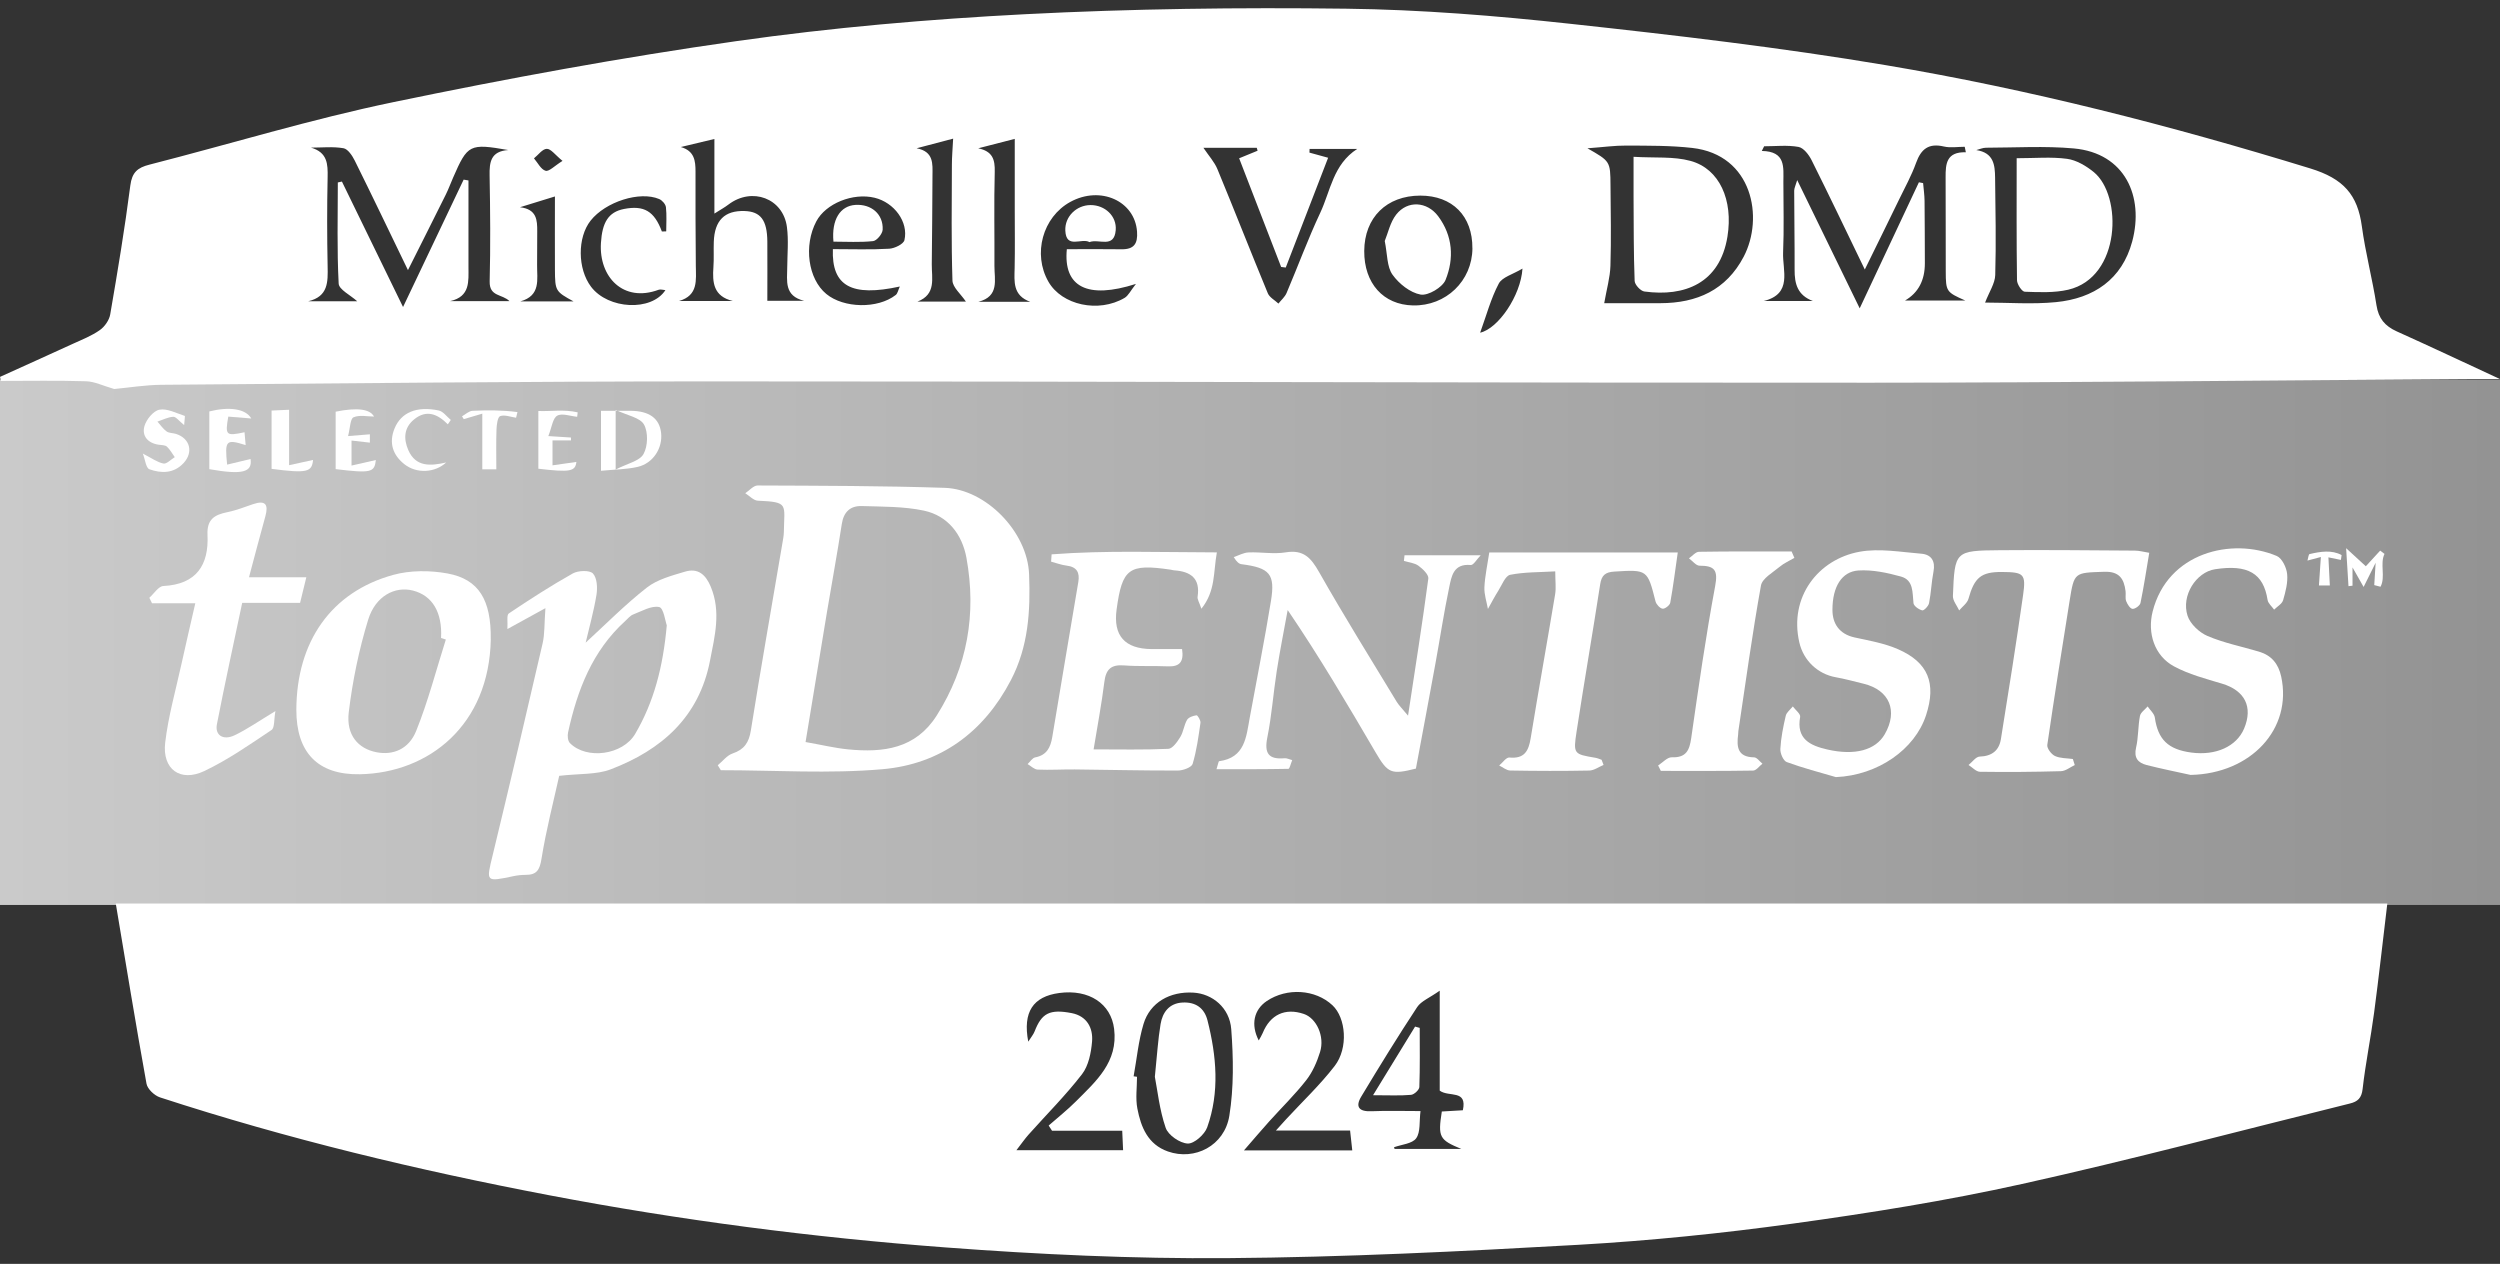
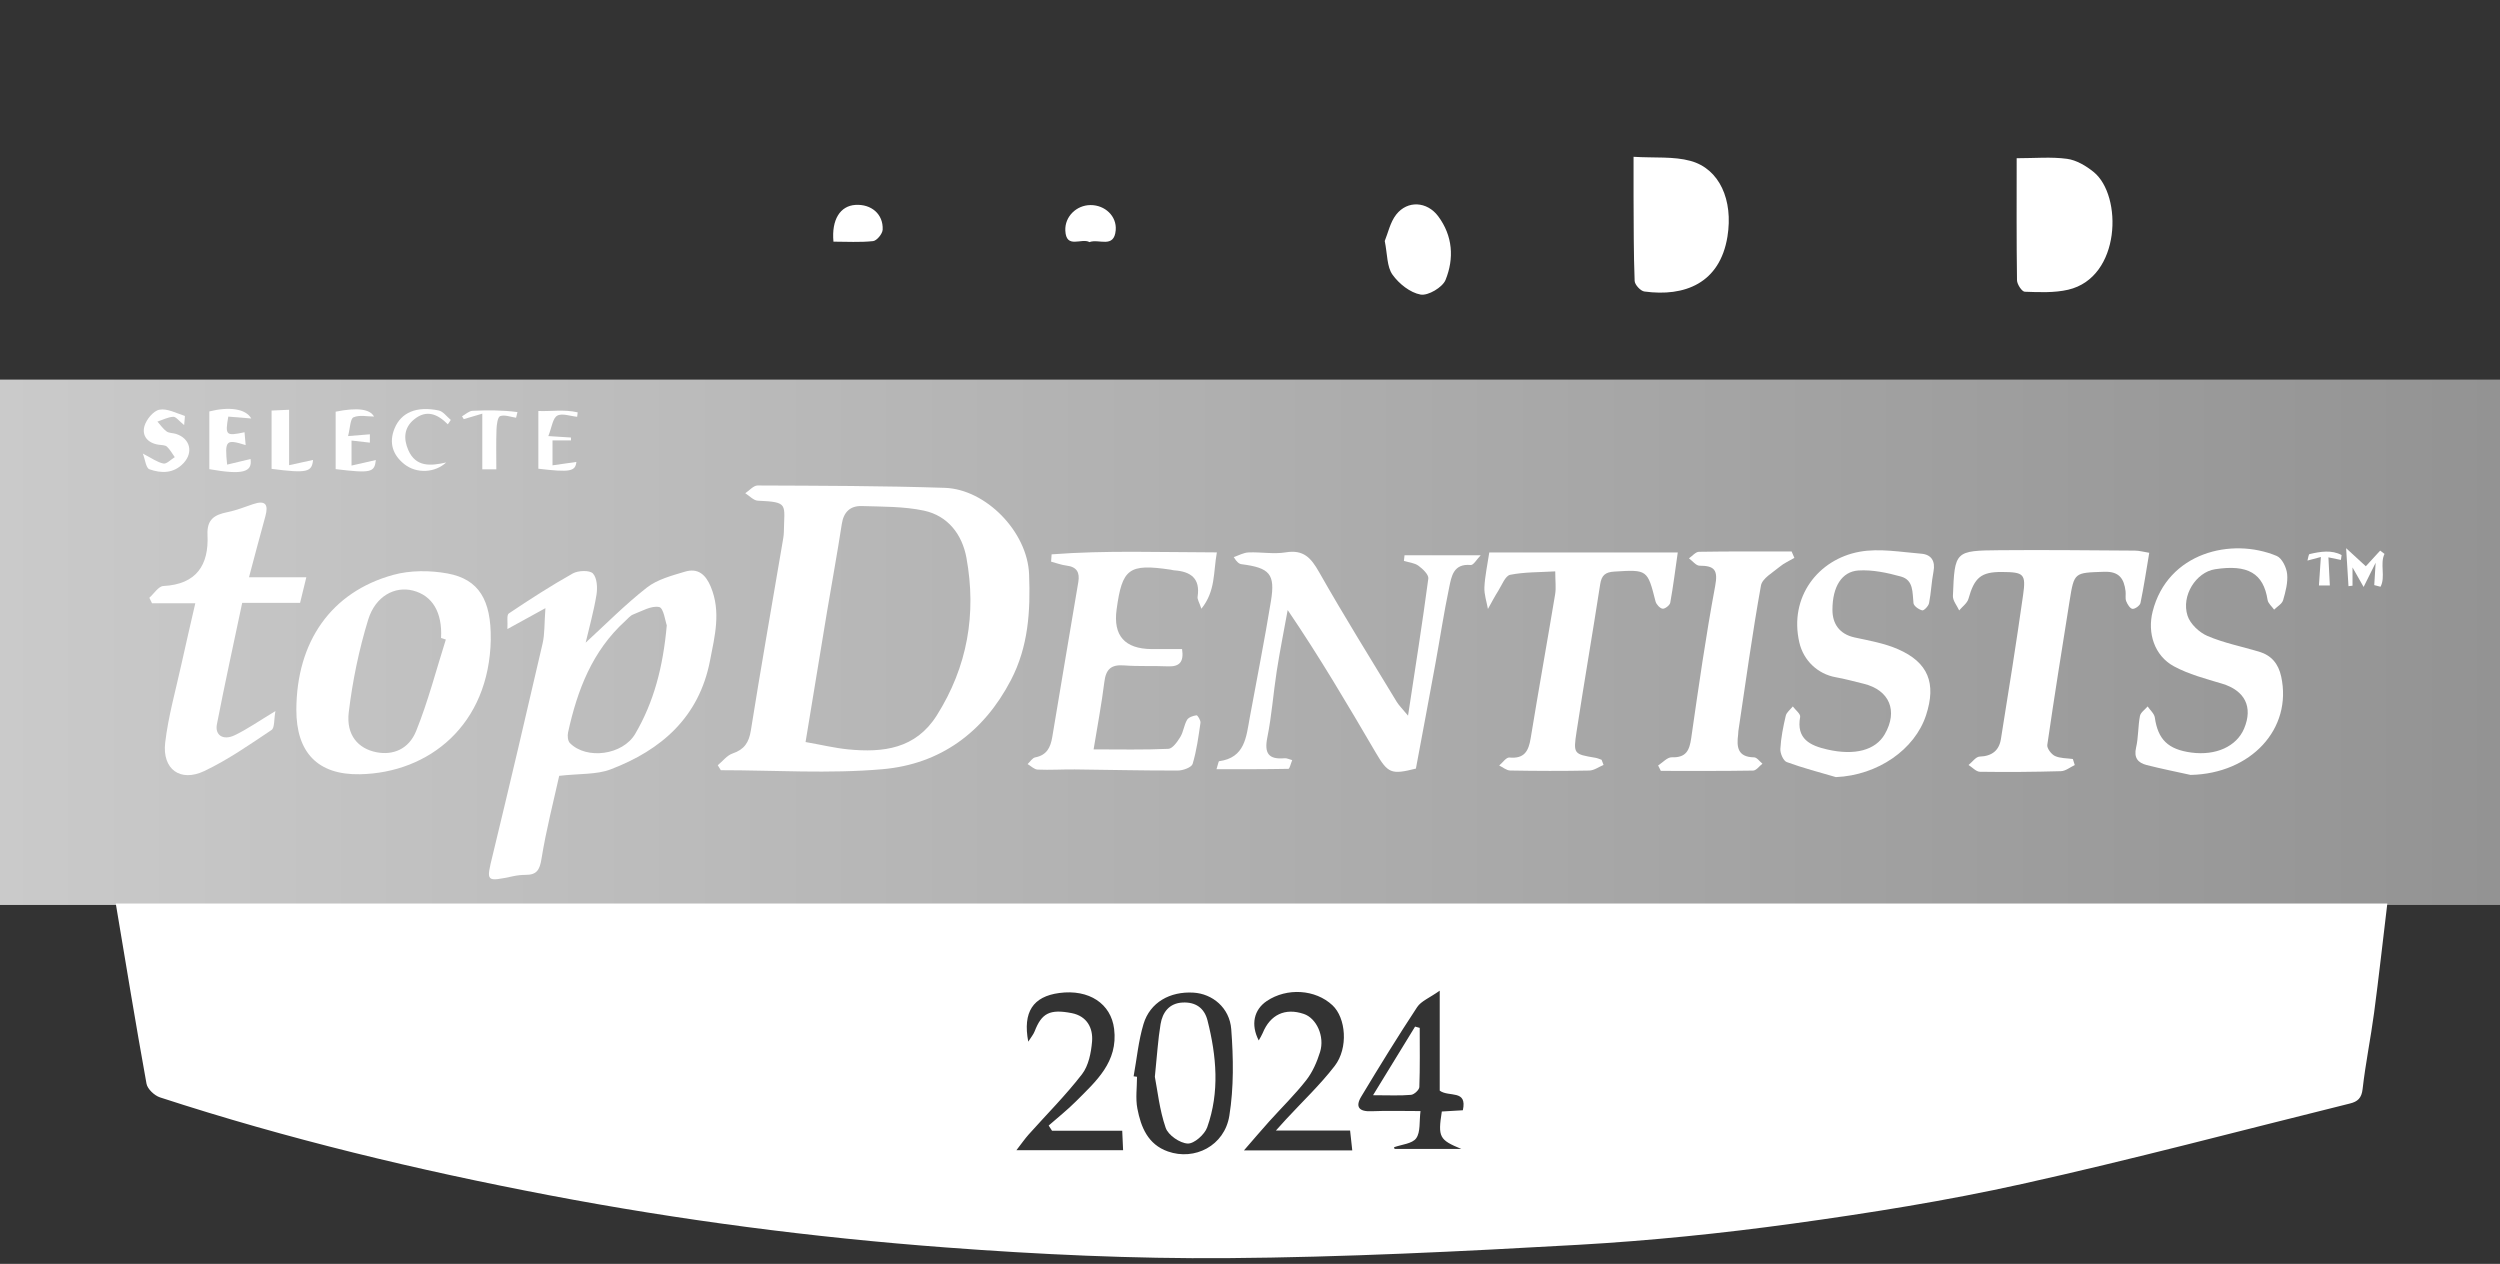
<svg xmlns="http://www.w3.org/2000/svg" width="180" height="91" viewBox="0 0 180 91" fill="none">
  <rect x="0" y="0" width="180" height="91" fill="#333333" stroke="none" />
  <path d="M0 27.331H180V65.157H0V27.331Z" fill="url(#paint0_linear_82_170)" />
  <path d="M171.887 65.053C171.553 67.835 171.272 70.384 170.934 72.926C170.69 74.758 170.315 76.573 170.108 78.41C170.034 79.069 169.749 79.316 169.198 79.452C161.329 81.4 153.491 83.494 145.577 85.248C140.14 86.455 134.617 87.337 129.097 88.098C123.967 88.805 118.798 89.333 113.626 89.627C105.208 90.104 96.778 90.523 88.35 90.586C81.587 90.637 74.804 90.322 68.056 89.813C58.492 89.094 48.985 87.858 39.553 86.06C30.067 84.252 20.699 82.006 11.518 79.011C11.118 78.88 10.616 78.407 10.548 78.025C9.768 73.714 9.064 69.391 8.335 65.053H171.887ZM81.621 77.494C81.701 77.506 81.784 77.516 81.865 77.528C81.865 78.293 81.748 79.081 81.891 79.82C82.147 81.145 82.64 82.394 84.087 82.905C86.013 83.586 88.167 82.498 88.513 80.331C88.84 78.296 88.806 76.168 88.65 74.104C88.53 72.541 87.28 71.552 85.935 71.47C84.234 71.366 82.801 72.175 82.333 73.728C81.967 74.945 81.85 76.236 81.621 77.494ZM91.862 81.402C92.242 80.983 92.418 80.782 92.598 80.588C93.773 79.316 95.043 78.117 96.095 76.752C97.095 75.458 96.907 73.285 95.937 72.379C94.709 71.23 92.661 71.099 91.209 72.073C90.283 72.696 90.039 73.767 90.629 74.913C90.743 74.702 90.846 74.547 90.914 74.38C91.457 73.05 92.53 72.548 93.877 73.004C94.782 73.309 95.394 74.613 95.045 75.742C94.823 76.457 94.506 77.191 94.048 77.775C93.232 78.819 92.271 79.755 91.382 80.743C90.824 81.364 90.285 82.001 89.566 82.827H97.363C97.307 82.306 97.258 81.88 97.207 81.4H91.86L91.862 81.402ZM75.745 81.412C75.665 81.288 75.584 81.165 75.504 81.039C76.162 80.462 76.851 79.917 77.468 79.299C78.918 77.845 80.51 76.466 80.217 74.08C79.995 72.269 78.416 71.208 76.264 71.496C74.383 71.749 73.629 72.858 74.034 75C74.234 74.683 74.407 74.484 74.495 74.254C74.999 72.955 75.572 72.635 77.166 72.945C78.253 73.159 78.711 74.007 78.628 74.993C78.56 75.8 78.377 76.731 77.904 77.344C76.727 78.868 75.353 80.239 74.066 81.681C73.795 81.984 73.564 82.321 73.181 82.815H80.863C80.841 82.314 80.822 81.897 80.8 81.412H75.743H75.745ZM105.325 79.941C105.659 78.419 104.323 79.018 103.66 78.526V71.329C102.924 71.85 102.322 72.078 102.037 72.509C100.643 74.625 99.315 76.784 98.009 78.955C97.558 79.704 97.86 80.048 98.747 80.009C99.868 79.961 100.994 79.997 102.276 79.997C102.179 80.758 102.286 81.511 101.964 81.957C101.681 82.35 100.919 82.401 100.368 82.602C100.382 82.643 100.397 82.684 100.412 82.725H105.218C103.634 82.071 103.521 81.877 103.811 80.028C104.272 80.002 104.747 79.973 105.325 79.939V79.941Z" fill="white" />
-   <path d="M8.216 28.006C7.416 27.775 6.809 27.468 6.195 27.451C4.153 27.387 2.106 27.426 0.061 27.426C0.041 27.329 0.019 27.233 0 27.136C1.747 26.343 3.497 25.558 5.242 24.756C5.905 24.453 6.6 24.182 7.187 23.767C7.536 23.523 7.865 23.052 7.935 22.641C8.467 19.553 8.983 16.462 9.383 13.355C9.505 12.41 9.902 12.073 10.75 11.857C16.612 10.357 22.412 8.579 28.327 7.353C36.509 5.654 44.746 4.137 53.018 2.962C59.903 1.983 66.864 1.382 73.81 1.023C81.502 0.629 89.218 0.529 96.922 0.626C102.3 0.692 107.694 1.13 113.046 1.712C120.643 2.538 128.244 3.425 135.777 4.692C146.133 6.434 156.298 9.042 166.345 12.129C168.738 12.863 169.749 14.026 170.054 16.299C170.312 18.206 170.812 20.079 171.107 21.982C171.253 22.929 171.714 23.474 172.559 23.857C174.95 24.933 177.322 26.052 180 27.293C179.084 27.293 178.496 27.291 177.906 27.293C163.5 27.385 149.094 27.55 134.69 27.555C106.831 27.567 78.974 27.458 51.115 27.46C37.959 27.46 24.803 27.601 11.647 27.705C10.453 27.715 9.259 27.913 8.211 28.01L8.216 28.006ZM141.541 10.968C141.515 10.835 141.488 10.702 141.461 10.568C140.961 10.568 140.437 10.66 139.962 10.549C138.87 10.292 138.319 10.723 137.959 11.724C137.635 12.63 137.162 13.483 136.74 14.353C135.965 15.953 135.178 17.547 134.266 19.406C132.902 16.587 131.693 14.048 130.435 11.533C130.24 11.143 129.858 10.643 129.492 10.578C128.69 10.433 127.844 10.532 127.018 10.532C126.962 10.643 126.906 10.757 126.85 10.869C128.588 10.896 128.405 12.046 128.403 13.093C128.403 14.79 128.456 16.488 128.383 18.18C128.329 19.476 129.087 21.158 126.982 21.674H130.53C129.409 21.252 129.207 20.421 129.212 19.423C129.219 17.528 129.185 15.63 129.182 13.733C129.182 13.542 129.287 13.348 129.399 12.967C130.92 16.088 132.346 19.015 133.898 22.2C135.419 18.962 136.791 16.042 138.161 13.125C138.261 13.144 138.361 13.164 138.463 13.183C138.5 13.607 138.563 14.031 138.568 14.457C138.585 15.95 138.583 17.445 138.59 18.94C138.595 20.179 138.12 21.078 137.164 21.637H141.5C140.135 21.034 140.099 20.99 140.094 19.537C140.086 17.276 140.096 15.015 140.084 12.754C140.079 11.799 140.142 10.925 141.534 10.963L141.541 10.968ZM36.687 21.686C36.16 21.155 35.229 21.381 35.256 20.261C35.319 17.724 35.298 15.182 35.251 12.643C35.234 11.676 35.329 10.888 36.599 10.803C33.804 10.319 33.672 10.389 32.622 12.793C32.444 13.197 32.295 13.614 32.098 14.009C31.237 15.744 30.365 17.472 29.373 19.449C28.003 16.617 26.792 14.082 25.544 11.567C25.366 11.21 25.049 10.728 24.73 10.672C23.972 10.542 23.175 10.629 22.395 10.629C23.577 10.978 23.609 11.804 23.589 12.759C23.543 14.896 23.546 17.036 23.589 19.171C23.611 20.297 23.643 21.354 22.181 21.693H25.722C25.222 21.24 24.406 20.85 24.384 20.419C24.257 17.995 24.323 15.565 24.323 13.137C24.421 13.115 24.52 13.093 24.618 13.072C26.041 15.994 27.467 18.919 29.019 22.105C30.555 18.875 31.968 15.904 33.382 12.933C33.499 12.953 33.614 12.972 33.73 12.992C33.73 15.066 33.73 17.142 33.73 19.217C33.73 20.249 33.869 21.354 32.41 21.681H36.687V21.686ZM115.503 21.829C116.721 21.829 118.135 21.829 119.551 21.829C122.176 21.824 124.286 20.886 125.546 18.482C127.016 15.679 126.19 11.143 121.839 10.651C120.277 10.474 118.69 10.491 117.114 10.481C116.268 10.474 115.422 10.595 114.296 10.677C115.936 11.613 115.944 11.613 115.956 13.34C115.971 15.274 116.012 17.208 115.951 19.142C115.924 19.987 115.678 20.826 115.503 21.831V21.829ZM142.926 21.785C144.585 21.785 146.323 21.921 148.029 21.754C150.751 21.487 152.789 20.113 153.52 17.382C154.38 14.162 153.013 11.021 149.309 10.687C147.22 10.498 145.102 10.631 142.996 10.636C142.762 10.636 142.526 10.745 142.292 10.806C143.55 10.995 143.635 11.884 143.647 12.788C143.674 15.126 143.725 17.465 143.657 19.801C143.64 20.409 143.225 21.007 142.926 21.788V21.785ZM49.026 10.588C49.996 10.869 50.079 11.572 50.077 12.357C50.072 14.615 50.077 16.873 50.099 19.129C50.108 20.169 50.291 21.267 48.885 21.674H52.77C51.359 21.334 51.288 20.339 51.366 19.226C51.41 18.623 51.371 18.017 51.393 17.411C51.446 15.868 52.173 15.148 53.611 15.194C54.766 15.23 55.236 15.851 55.248 17.39C55.258 18.829 55.248 20.271 55.248 21.657H57.898C56.447 21.308 56.674 20.225 56.681 19.243C56.689 18.276 56.784 17.297 56.659 16.348C56.391 14.276 54.142 13.442 52.45 14.726C52.185 14.93 51.888 15.09 51.437 15.378V10.006C50.545 10.219 49.784 10.401 49.021 10.585L49.026 10.588ZM86.649 10.646C87.036 11.225 87.441 11.661 87.655 12.18C88.884 15.15 90.054 18.146 91.282 21.114C91.406 21.414 91.787 21.613 92.047 21.858C92.245 21.606 92.51 21.383 92.632 21.099C93.451 19.178 94.17 17.21 95.057 15.323C95.8 13.743 95.983 11.838 97.721 10.723H94.289C94.287 10.811 94.282 10.898 94.28 10.988C94.645 11.087 95.011 11.189 95.625 11.358C94.589 14.041 93.583 16.653 92.574 19.263C92.464 19.248 92.352 19.236 92.242 19.221C91.236 16.619 90.231 14.019 89.218 11.397C89.808 11.155 90.175 11.005 90.546 10.852C90.526 10.782 90.507 10.711 90.487 10.641H86.651L86.649 10.646ZM106.012 17.879C106.032 15.558 104.574 14.082 102.261 14.084C99.834 14.087 98.24 15.662 98.225 18.068C98.211 20.397 99.598 21.945 101.735 21.991C104.109 22.042 105.995 20.227 106.015 17.879H106.012ZM76.812 17.942C78.168 17.942 79.459 17.927 80.746 17.947C81.648 17.961 81.928 17.549 81.867 16.677C81.711 14.472 79.233 13.35 77.064 14.537C75.07 15.63 74.341 18.284 75.487 20.283C76.454 21.972 79.094 22.551 80.97 21.448C81.241 21.288 81.397 20.937 81.789 20.44C78.294 21.565 76.549 20.661 76.812 17.94V17.942ZM59.967 17.937C61.366 17.937 62.699 17.986 64.022 17.908C64.412 17.886 65.053 17.576 65.119 17.29C65.424 15.977 64.378 14.581 62.977 14.239C61.414 13.859 59.455 14.651 58.775 15.938C57.851 17.685 58.18 20.084 59.494 21.165C60.749 22.2 63.194 22.248 64.49 21.24C64.632 21.131 64.666 20.889 64.787 20.629C61.319 21.388 59.867 20.608 59.967 17.932V17.937ZM74.183 21.732C72.908 21.271 73.032 20.278 73.054 19.299C73.084 17.891 73.062 16.481 73.062 15.073V9.999C72.092 10.248 71.261 10.464 70.432 10.677C71.465 10.893 71.646 11.479 71.621 12.378C71.56 14.632 71.612 16.888 71.599 19.142C71.594 20.14 71.975 21.337 70.442 21.73H74.185L74.183 21.732ZM69.545 21.715C69.177 21.165 68.594 20.692 68.577 20.203C68.487 17.428 68.528 14.651 68.536 11.874C68.536 11.295 68.589 10.714 68.626 9.982C67.619 10.248 66.808 10.462 65.996 10.675C67.242 10.915 67.144 11.797 67.139 12.618C67.125 14.753 67.115 16.886 67.088 19.02C67.076 20.028 67.429 21.192 66.052 21.717H69.545V21.715ZM47.654 16.668C47.759 16.665 47.864 16.66 47.968 16.658C47.968 16.076 48.012 15.49 47.947 14.918C47.922 14.702 47.676 14.421 47.464 14.332C46.063 13.735 43.599 14.528 42.526 15.882C41.564 17.099 41.578 19.355 42.558 20.649C43.789 22.275 46.903 22.442 47.91 20.889C47.727 20.877 47.554 20.814 47.42 20.864C44.878 21.807 43.116 19.944 43.267 17.496C43.357 16.025 43.798 15.267 44.927 15.046C46.372 14.765 47.111 15.204 47.657 16.672L47.654 16.668ZM41.298 21.703C39.992 20.985 39.965 20.956 39.955 19.406C39.945 17.705 39.955 16.001 39.955 14.145C39.078 14.416 38.259 14.668 37.44 14.92C38.654 15.066 38.685 15.848 38.68 16.665C38.675 17.47 38.68 18.274 38.671 19.076C38.658 20.106 38.963 21.286 37.457 21.703H41.3H41.298ZM106.57 23.954C107.86 23.668 109.493 21.301 109.619 19.338C108.922 19.757 108.157 19.953 107.911 20.419C107.343 21.492 107.026 22.699 106.57 23.954ZM40.501 11.584C39.972 11.152 39.667 10.711 39.368 10.716C39.058 10.721 38.754 11.155 38.446 11.402C38.719 11.719 38.944 12.199 39.282 12.296C39.531 12.369 39.926 11.94 40.501 11.584Z" fill="white" />
  <path d="M51.678 55.099C52.031 54.808 52.341 54.389 52.745 54.251C53.586 53.965 53.922 53.468 54.061 52.596C54.778 48.103 55.568 43.625 56.328 39.14C56.374 38.864 56.433 38.583 56.438 38.304C56.465 36.293 56.818 36.147 54.566 36.05C54.256 36.036 53.962 35.701 53.659 35.512C53.954 35.319 54.252 34.955 54.546 34.955C59.043 34.974 63.54 34.977 68.031 35.125C70.961 35.222 73.976 38.265 74.095 41.352C74.197 44.011 74.044 46.557 72.781 48.978C70.819 52.736 67.697 55.017 63.549 55.382C59.694 55.722 55.787 55.455 51.9 55.455C51.827 55.336 51.753 55.218 51.68 55.099H51.678ZM58 53.427C59.16 53.63 60.106 53.861 61.063 53.955C63.591 54.202 65.926 53.921 67.449 51.508C69.662 47.999 70.317 44.19 69.584 40.165C69.279 38.49 68.258 37.136 66.52 36.765C65.075 36.458 63.549 36.484 62.058 36.436C61.224 36.409 60.742 36.855 60.608 37.734C60.286 39.84 59.898 41.934 59.547 44.035C59.033 47.122 58.529 50.211 58 53.429V53.427Z" fill="white" />
  <path d="M39.268 43.788C38.225 44.362 37.537 44.74 36.533 45.292C36.567 44.796 36.465 44.284 36.633 44.17C38.137 43.16 39.665 42.174 41.244 41.287C41.632 41.071 42.461 41.042 42.692 41.292C42.992 41.616 43.028 42.322 42.946 42.826C42.748 44.035 42.412 45.222 42.168 46.271C43.584 44.975 44.998 43.538 46.572 42.307C47.328 41.716 48.371 41.444 49.324 41.158C50.247 40.882 50.808 41.359 51.176 42.246C51.924 44.049 51.463 45.799 51.12 47.572C50.333 51.631 47.632 53.999 43.959 55.397C42.946 55.782 41.746 55.69 40.262 55.86C39.867 57.653 39.326 59.73 38.987 61.838C38.858 62.65 38.632 62.994 37.84 62.991C37.557 62.991 37.272 63.02 36.994 63.078C34.954 63.505 35 63.519 35.475 61.562C36.701 56.49 37.896 51.411 39.068 46.327C39.226 45.636 39.187 44.902 39.27 43.785L39.268 43.788ZM48.008 45.023C47.905 44.752 47.781 43.773 47.462 43.708C46.899 43.589 46.206 44.006 45.587 44.243C45.373 44.325 45.207 44.541 45.027 44.703C42.641 46.865 41.566 49.698 40.901 52.731C40.847 52.971 40.879 53.344 41.032 53.5C42.231 54.716 44.839 54.367 45.736 52.836C47.079 50.541 47.739 48.026 48.008 45.026V45.023Z" fill="white" />
  <path d="M87.59 55.375C87.721 54.951 87.738 54.813 87.77 54.808C89.639 54.559 89.727 53.068 89.978 51.692C90.492 48.881 91.053 46.077 91.511 43.257C91.825 41.323 91.411 40.882 89.393 40.623C89.218 40.601 89.052 40.48 88.83 40.109C89.186 39.993 89.537 39.789 89.895 39.775C90.785 39.736 91.701 39.913 92.569 39.77C93.861 39.557 94.394 40.167 94.977 41.195C96.763 44.345 98.681 47.422 100.558 50.522C100.721 50.791 100.958 51.016 101.379 51.527C101.903 48.067 102.413 44.866 102.839 41.655C102.876 41.377 102.439 40.96 102.13 40.734C101.847 40.528 101.435 40.495 101.082 40.385C101.096 40.25 101.111 40.114 101.126 39.981H106.609C106.329 40.267 106.09 40.698 105.895 40.681C104.64 40.562 104.506 41.505 104.34 42.3C103.96 44.112 103.685 45.944 103.353 47.766C102.893 50.291 102.415 52.814 101.945 55.339C100.165 55.787 99.934 55.69 99.044 54.173C97.034 50.74 95.016 47.311 92.713 43.923C92.447 45.392 92.152 46.855 91.923 48.331C91.677 49.916 91.565 51.527 91.248 53.097C91.016 54.246 91.338 54.697 92.498 54.593C92.644 54.58 92.798 54.665 93.039 54.728C92.934 54.98 92.854 55.353 92.766 55.356C91.077 55.39 89.386 55.382 87.587 55.382L87.59 55.375Z" fill="white" />
  <path d="M35.337 46.019C35.227 52.218 30.874 55.647 25.919 55.746C22.873 55.806 21.328 54.173 21.337 51.093C21.355 46.211 23.833 42.632 28.296 41.396C29.526 41.054 30.955 41.059 32.219 41.289C34.489 41.704 35.368 43.213 35.334 46.019H35.337ZM32.1 46.046C31.985 46.01 31.871 45.973 31.756 45.937C31.856 44.093 31.137 42.879 29.729 42.52C28.437 42.191 27.036 42.908 26.509 44.616C25.844 46.783 25.381 49.036 25.11 51.285C24.913 52.925 25.788 53.902 27.104 54.161C28.269 54.391 29.427 53.965 29.965 52.627C30.825 50.495 31.403 48.246 32.1 46.048V46.046Z" fill="white" />
  <path d="M17.438 43.405C16.819 46.344 16.183 49.24 15.617 52.148C15.464 52.933 16.066 53.328 16.88 52.945C17.787 52.516 18.615 51.929 19.831 51.198C19.717 51.811 19.782 52.404 19.551 52.559C17.979 53.609 16.412 54.706 14.713 55.513C12.98 56.337 11.672 55.385 11.893 53.475C12.115 51.573 12.649 49.707 13.061 47.829C13.368 46.424 13.699 45.023 14.062 43.434H10.945C10.882 43.303 10.819 43.17 10.753 43.039C11.089 42.743 11.411 42.21 11.759 42.193C14.162 42.072 15.042 40.666 14.94 38.515C14.886 37.388 15.444 37.063 16.378 36.874C17.007 36.748 17.613 36.504 18.225 36.297C19.12 35.995 19.339 36.329 19.108 37.165C18.713 38.592 18.337 40.024 17.928 41.561H22.056C21.896 42.225 21.752 42.806 21.606 43.407H17.438V43.405Z" fill="white" />
  <path d="M75.716 39.913C79.613 39.615 83.517 39.765 87.614 39.772C87.351 41.226 87.531 42.542 86.5 43.829C86.352 43.376 86.198 43.155 86.227 42.966C86.432 41.638 85.728 41.144 84.533 41.064C84.453 41.059 84.375 41.03 84.295 41.018C81.272 40.572 80.797 40.923 80.395 43.887C80.14 45.766 80.979 46.715 82.913 46.734C83.636 46.741 84.358 46.734 85.109 46.734C85.248 47.65 84.936 48.016 84.082 47.977C83.03 47.931 81.969 47.989 80.921 47.909C80.003 47.839 79.627 48.186 79.515 49.087C79.318 50.679 79.016 52.257 78.74 53.955C80.607 53.955 82.367 53.996 84.121 53.916C84.429 53.902 84.772 53.403 84.984 53.059C85.211 52.688 85.248 52.206 85.469 51.83C85.579 51.644 85.908 51.532 86.149 51.501C86.227 51.491 86.459 51.869 86.434 52.043C86.291 53.037 86.157 54.045 85.869 55.002C85.793 55.252 85.174 55.479 84.806 55.479C82.333 55.487 79.859 55.424 77.383 55.399C76.493 55.39 75.601 55.45 74.712 55.411C74.465 55.402 74.229 55.152 73.988 55.014C74.168 54.847 74.329 54.571 74.534 54.532C75.365 54.374 75.635 53.819 75.76 53.085C76.379 49.356 77.012 45.629 77.639 41.902C77.751 41.236 77.544 40.814 76.8 40.725C76.42 40.679 76.052 40.536 75.679 40.439C75.691 40.264 75.704 40.09 75.716 39.915V39.913Z" fill="white" />
  <path d="M149.384 55.084C149.053 55.237 148.724 55.516 148.385 55.525C146.443 55.581 144.495 55.596 142.553 55.567C142.277 55.562 142.009 55.249 141.736 55.08C142.002 54.866 142.265 54.481 142.538 54.474C143.418 54.447 143.932 54.035 144.064 53.223C144.62 49.766 145.173 46.308 145.663 42.84C145.88 41.316 145.709 41.195 144.154 41.183C142.633 41.17 142.156 41.583 141.729 43.114C141.641 43.429 141.29 43.674 141.061 43.95C140.903 43.603 140.596 43.25 140.61 42.908C140.737 39.675 140.752 39.644 143.983 39.615C147.225 39.586 150.466 39.624 153.708 39.644C154.022 39.644 154.334 39.736 154.746 39.801C154.536 41.052 154.358 42.239 154.115 43.414C154.076 43.601 153.72 43.858 153.54 43.838C153.364 43.819 153.169 43.504 153.084 43.281C153.003 43.068 153.072 42.801 153.04 42.561C152.928 41.672 152.592 41.132 151.507 41.168C149.353 41.241 149.343 41.185 149.011 43.264C148.461 46.72 147.907 50.173 147.405 53.633C147.369 53.878 147.693 54.306 147.954 54.43C148.334 54.609 148.809 54.585 149.245 54.648C149.292 54.794 149.338 54.939 149.384 55.087V55.084Z" fill="white" />
  <path d="M132.185 55.952C131.001 55.603 129.801 55.295 128.646 54.869C128.398 54.777 128.166 54.239 128.186 53.919C128.23 53.119 128.39 52.322 128.573 51.539C128.632 51.287 128.907 51.086 129.083 50.863C129.27 51.118 129.653 51.406 129.611 51.619C129.317 53.209 130.34 53.684 131.559 53.962C133.564 54.423 135.044 54.006 135.702 52.865C136.672 51.183 136.046 49.683 134.179 49.228C133.511 49.065 132.843 48.881 132.168 48.76C130.874 48.527 129.853 47.558 129.553 46.262C128.793 42.976 130.92 40.262 133.898 39.724C135.324 39.467 136.86 39.748 138.337 39.867C139.053 39.925 139.36 40.398 139.211 41.158C139.065 41.907 139.041 42.678 138.892 43.426C138.851 43.637 138.519 43.979 138.4 43.947C138.151 43.885 137.793 43.633 137.771 43.426C137.686 42.663 137.791 41.767 136.864 41.51C135.877 41.238 134.817 41.011 133.811 41.074C132.609 41.151 131.932 42.239 131.936 43.918C131.936 44.902 132.434 45.656 133.53 45.896C134.588 46.126 135.685 46.315 136.665 46.746C138.826 47.694 139.431 49.186 138.675 51.496C137.871 53.962 135.202 55.823 132.183 55.952H132.185Z" fill="white" />
  <path d="M115.459 55.075C115.115 55.215 114.776 55.472 114.43 55.479C112.532 55.518 110.633 55.511 108.735 55.477C108.469 55.472 108.206 55.242 107.942 55.116C108.186 54.912 108.449 54.52 108.674 54.542C109.758 54.646 110.06 54.072 110.209 53.151C110.774 49.695 111.394 46.247 111.969 42.792C112.047 42.326 111.978 41.837 111.978 41.139C110.86 41.207 109.773 41.178 108.732 41.386C108.381 41.456 108.137 42.123 107.877 42.535C107.609 42.959 107.377 43.407 107.131 43.846C107.038 43.325 106.855 42.799 106.877 42.283C106.914 41.483 107.092 40.691 107.228 39.777H120.799C120.616 41.047 120.47 42.229 120.258 43.397C120.223 43.582 119.87 43.853 119.704 43.826C119.509 43.797 119.253 43.514 119.197 43.298C118.617 41.006 118.61 41.008 116.231 41.154C115.59 41.192 115.312 41.415 115.213 42.067C114.667 45.605 114.055 49.133 113.514 52.673C113.265 54.294 113.316 54.299 114.862 54.559C115.018 54.585 115.164 54.653 115.315 54.704C115.361 54.828 115.41 54.951 115.456 55.075H115.459Z" fill="white" />
  <path d="M157.734 55.797C156.674 55.562 155.606 55.351 154.556 55.082C153.932 54.922 153.625 54.561 153.798 53.824C153.971 53.085 153.932 52.3 154.076 51.551C154.125 51.297 154.439 51.091 154.629 50.863C154.809 51.13 155.107 51.379 155.148 51.665C155.372 53.238 156.096 53.962 157.78 54.185C159.547 54.418 161.029 53.744 161.573 52.462C162.235 50.897 161.626 49.715 159.986 49.223C158.809 48.871 157.59 48.551 156.523 47.975C155.114 47.212 154.6 45.573 154.99 44.03C156.062 39.787 160.668 38.665 163.924 40.029C164.302 40.187 164.624 40.855 164.673 41.318C164.738 41.936 164.563 42.598 164.385 43.211C164.307 43.48 163.961 43.669 163.737 43.894C163.573 43.662 163.305 43.446 163.266 43.194C162.967 41.282 161.85 40.618 159.479 40.986C158.124 41.197 157.03 42.884 157.505 44.338C157.697 44.926 158.348 45.539 158.94 45.791C160.12 46.295 161.407 46.55 162.645 46.918C163.542 47.185 164.041 47.783 164.244 48.704C165.067 52.477 162.07 55.702 157.729 55.794L157.734 55.797Z" fill="white" />
  <path d="M129.197 40.167C128.844 40.376 128.454 40.541 128.144 40.802C127.647 41.219 126.884 41.641 126.789 42.159C126.163 45.639 125.685 49.145 125.161 52.642C125.149 52.722 125.156 52.804 125.146 52.884C125.03 53.776 125.1 54.513 126.297 54.529C126.499 54.532 126.697 54.828 126.896 54.985C126.672 55.157 126.453 55.477 126.226 55.482C124.011 55.52 121.795 55.504 119.58 55.504C119.514 55.373 119.448 55.244 119.385 55.113C119.714 54.905 120.048 54.513 120.37 54.525C121.41 54.561 121.642 54.021 121.769 53.136C122.295 49.482 122.814 45.823 123.492 42.196C123.709 41.042 123.448 40.732 122.368 40.73C122.112 40.73 121.859 40.385 121.605 40.199C121.847 40.034 122.085 39.731 122.329 39.729C124.552 39.692 126.775 39.707 128.997 39.707C129.063 39.86 129.129 40.012 129.195 40.167H129.197Z" fill="white" />
-   <path d="M43.272 29.578C43.889 29.578 44.649 29.573 45.412 29.578C46.745 29.59 47.474 30.119 47.598 31.153C47.727 32.248 47.038 33.353 45.916 33.615C45.11 33.802 44.259 33.799 43.272 33.896V29.578ZM44.327 33.806C45.171 33.37 46.053 33.196 46.333 32.692C46.65 32.122 46.679 31.117 46.365 30.562C46.082 30.063 45.168 29.915 44.327 29.515V33.806Z" fill="white" />
  <path d="M13.258 30.605C12.89 30.312 12.673 30 12.476 30.009C12.091 30.029 11.716 30.23 11.335 30.354C11.55 30.593 11.735 30.877 11.991 31.061C12.171 31.192 12.456 31.17 12.685 31.245C13.685 31.572 13.938 32.561 13.222 33.336C12.517 34.1 11.616 34.095 10.758 33.787C10.507 33.697 10.448 33.077 10.285 32.658C10.899 32.973 11.311 33.281 11.767 33.375C11.996 33.424 12.308 33.08 12.583 32.915C12.398 32.658 12.244 32.367 12.015 32.156C11.886 32.04 11.633 32.05 11.433 32.021C10.638 31.909 10.204 31.383 10.399 30.683C10.534 30.206 11.043 29.581 11.477 29.498C12.04 29.392 12.695 29.753 13.3 29.944C13.334 29.956 13.283 30.24 13.258 30.603V30.605Z" fill="white" />
  <path d="M16.436 29.997C16.202 31.349 16.263 31.408 17.606 31.122C17.633 31.427 17.66 31.723 17.687 32.047C16.266 31.604 16.173 31.691 16.353 33.453C16.941 33.312 17.501 33.179 18.04 33.048C18.176 33.993 17.489 34.209 15.072 33.78V29.622C16.48 29.27 17.687 29.416 18.091 30.131C17.504 30.082 16.963 30.038 16.431 29.995L16.436 29.997Z" fill="white" />
  <path d="M24.167 33.78V29.641C25.734 29.324 26.633 29.452 26.931 29.992C26.46 29.992 25.885 29.857 25.454 30.046C25.215 30.15 25.217 30.799 25.061 31.398C25.707 31.345 26.151 31.308 26.631 31.27V31.87C26.224 31.824 25.815 31.778 25.31 31.72V33.521C25.985 33.365 26.551 33.237 27.062 33.121C26.962 34.017 26.724 34.085 24.167 33.777V33.78Z" fill="white" />
  <path d="M32.246 30.552C31.503 29.808 30.703 29.464 29.804 30.206C29.066 30.814 29.056 31.621 29.397 32.406C29.936 33.639 31.001 33.554 32.124 33.298C31.32 34.044 30.002 34.121 29.119 33.426C28.279 32.762 27.984 31.885 28.408 30.848C28.878 29.704 29.987 29.22 31.586 29.554C31.91 29.622 32.168 30 32.458 30.235C32.388 30.341 32.315 30.446 32.244 30.552H32.246Z" fill="white" />
  <path d="M39.48 31.398C40.238 31.446 40.674 31.473 41.11 31.502C41.11 31.572 41.11 31.64 41.11 31.71H39.78V33.504C40.425 33.411 40.991 33.332 41.5 33.259C41.422 33.935 41.076 34.022 38.761 33.748V29.59C39.599 29.634 40.62 29.459 41.593 29.69C41.581 29.796 41.569 29.903 41.556 30.009C41.066 29.963 40.467 29.731 40.118 29.93C39.794 30.114 39.733 30.761 39.48 31.398Z" fill="white" />
  <path d="M34.725 29.784C34.255 29.922 33.823 30.051 33.392 30.177C33.35 30.109 33.309 30.041 33.265 29.973C33.516 29.835 33.762 29.593 34.018 29.578C35.105 29.527 36.199 29.527 37.257 29.67C37.223 29.806 37.191 29.942 37.157 30.077C36.77 30.021 36.336 29.845 36.012 29.961C35.827 30.029 35.761 30.579 35.748 30.916C35.714 31.856 35.736 32.798 35.736 33.794H34.725V29.782V29.784Z" fill="white" />
  <path d="M20.814 33.494C21.447 33.356 22.013 33.23 22.539 33.116C22.459 33.993 22.108 34.088 19.553 33.758V29.559C19.87 29.544 20.358 29.522 20.816 29.503V33.494H20.814Z" fill="white" />
  <path d="M170.181 42.263C169.871 41.716 169.657 41.343 169.381 40.855V42.169C169.284 42.181 169.186 42.193 169.091 42.205C169.042 41.437 168.996 40.669 168.921 39.469C169.535 40.032 169.949 40.414 170.339 40.771C170.646 40.436 171.009 40.041 171.372 39.644C171.477 39.724 171.582 39.801 171.684 39.881C171.336 40.599 171.777 41.539 171.397 42.246C171.246 42.208 171.097 42.166 170.946 42.128C170.973 41.713 170.997 41.301 171.046 40.519C170.678 41.263 170.471 41.677 170.178 42.266L170.181 42.263Z" fill="white" />
  <path d="M166.964 42.152C167.01 41.476 167.051 40.846 167.102 40.104C166.7 40.211 166.447 40.279 166.137 40.361C166.196 40.17 166.213 39.91 166.288 39.894C167.078 39.709 167.877 39.578 168.596 39.964C168.579 40.08 168.562 40.199 168.545 40.315C168.289 40.262 168.033 40.209 167.646 40.129C167.68 40.822 167.712 41.43 167.748 42.152H166.964Z" fill="white" />
  <path d="M83.149 77.535C83.312 75.965 83.376 74.84 83.561 73.736C83.702 72.89 84.18 72.231 85.148 72.182C86.071 72.136 86.712 72.565 86.941 73.474C87.59 76.04 87.821 78.63 86.919 81.167C86.734 81.686 85.976 82.357 85.516 82.335C84.95 82.309 84.109 81.73 83.929 81.204C83.481 79.903 83.339 78.497 83.151 77.537L83.149 77.535Z" fill="white" />
  <path d="M98.857 78.858C99.995 76.999 100.94 75.458 101.886 73.915C101.998 73.946 102.11 73.978 102.22 74.007C102.22 75.427 102.244 76.849 102.193 78.267C102.186 78.47 101.818 78.81 101.594 78.829C100.809 78.899 100.014 78.856 98.859 78.856L98.857 78.858Z" fill="white" />
  <path d="M117.613 11.29C119.158 11.383 120.501 11.252 121.715 11.584C123.804 12.153 124.803 14.402 124.376 17.038C123.83 20.401 121.291 21.383 118.393 20.988C118.12 20.952 117.703 20.498 117.694 20.227C117.618 18.213 117.628 16.195 117.616 14.176C117.611 13.299 117.616 12.42 117.616 11.288L117.613 11.29Z" fill="white" />
  <path d="M145.197 11.392C146.511 11.392 147.688 11.281 148.831 11.436C149.504 11.528 150.198 11.942 150.742 12.383C152.835 14.077 152.718 19.973 148.909 20.86C147.907 21.092 146.825 21.041 145.782 21.005C145.577 20.998 145.229 20.469 145.224 20.179C145.183 17.317 145.2 14.455 145.2 11.392H145.197Z" fill="white" />
  <path d="M99.7 17.356C99.934 16.789 100.09 16.006 100.529 15.446C101.345 14.407 102.751 14.504 103.546 15.565C104.604 16.983 104.706 18.606 104.08 20.154C103.863 20.69 102.824 21.305 102.283 21.209C101.53 21.073 100.719 20.426 100.256 19.771C99.853 19.202 99.897 18.318 99.702 17.356L99.7 17.356Z" fill="white" />
  <path d="M78.441 17.431C77.873 17.106 76.761 17.959 76.703 16.6C76.659 15.592 77.507 14.77 78.516 14.765C79.559 14.76 80.415 15.562 80.332 16.57C80.22 17.923 79.108 17.169 78.443 17.431L78.441 17.431Z" fill="white" />
  <path d="M60.008 17.399C59.862 15.805 60.498 14.821 61.592 14.753C62.733 14.681 63.605 15.419 63.552 16.537C63.537 16.835 63.13 17.331 62.862 17.36C61.914 17.462 60.949 17.399 60.008 17.399Z" fill="white" />
  <defs>
    <linearGradient id="paint0_linear_82_170" x1="0" y1="45.592" x2="180" y2="45.592" gradientUnits="userSpaceOnUse">
      <stop stop-color="#CACACA" />
      <stop offset="1" stop-color="#939393" />
    </linearGradient>
  </defs>
</svg>